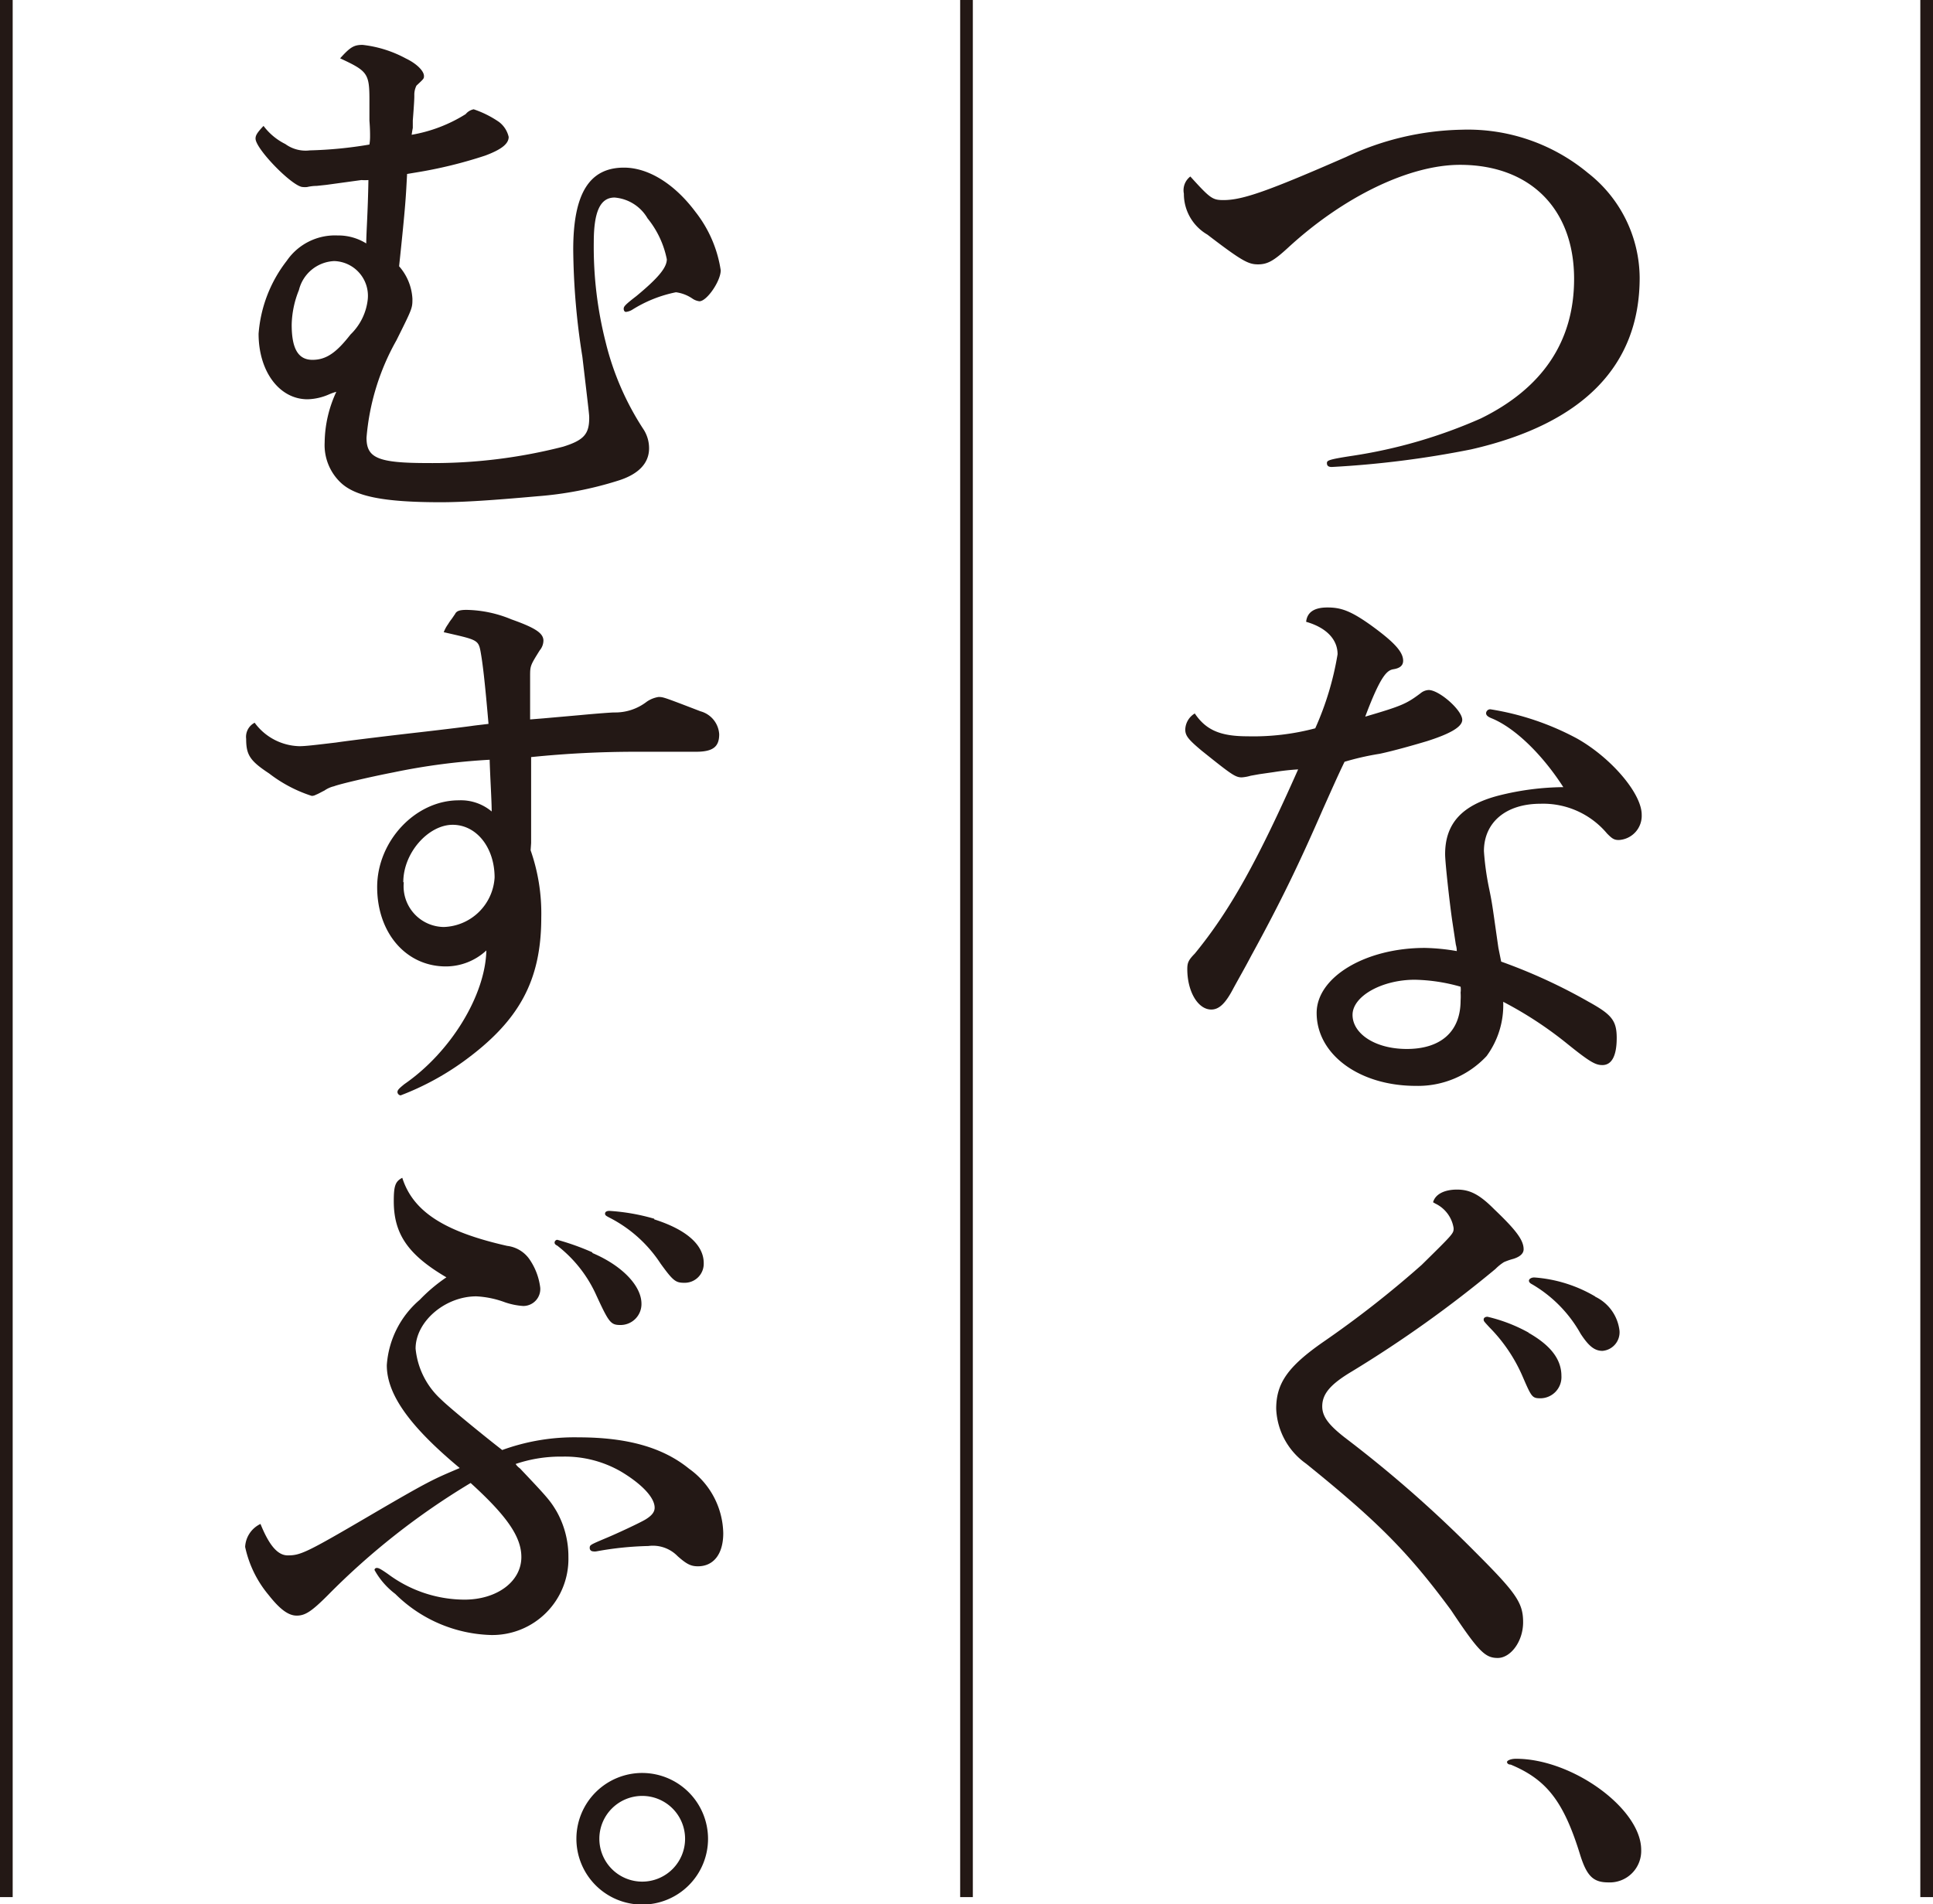
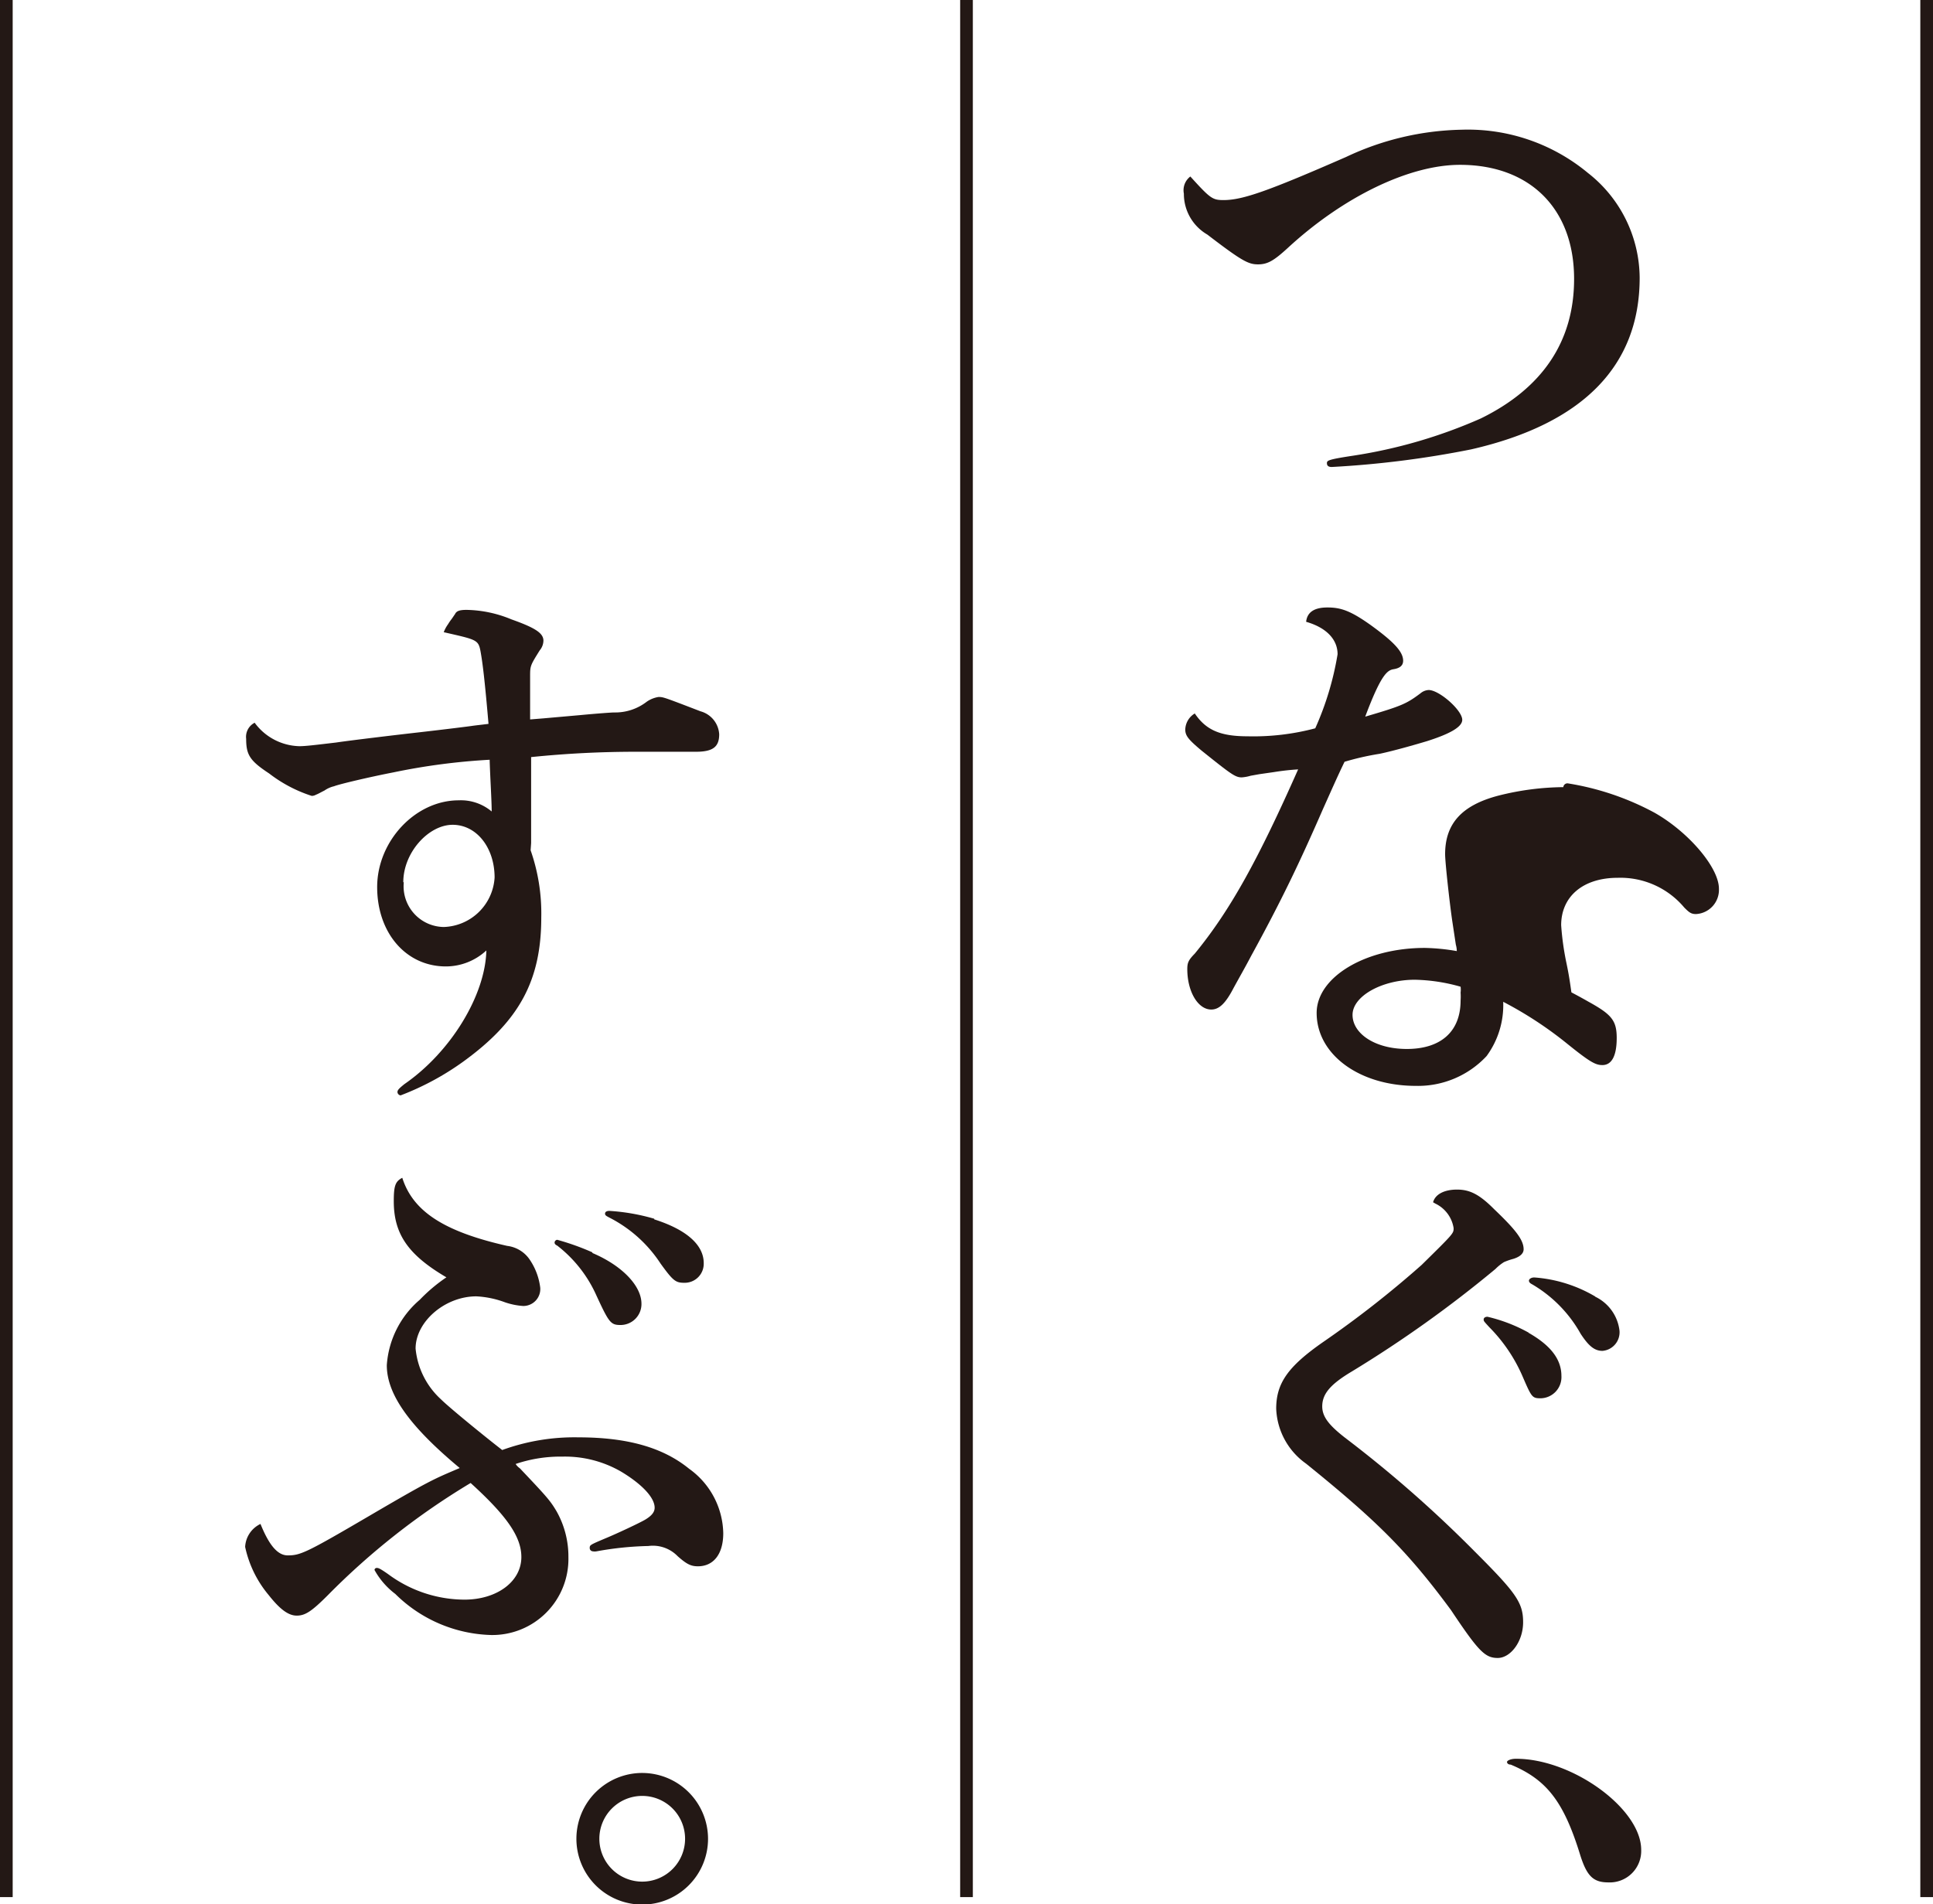
<svg xmlns="http://www.w3.org/2000/svg" viewBox="0 0 152.42 150.18">
  <g id="レイヤー_2" data-name="レイヤー 2">
    <g id="デザイン">
      <path d="M96.48,15.78c1.51,0,3.53-.72,9.66-3.4a22.25,22.25,0,0,1,9.12-2.15,14.82,14.82,0,0,1,9.95,3.41,10.57,10.57,0,0,1,4.08,8.27c0,6.93-4.46,11.51-13.28,13.53a76.94,76.94,0,0,1-11,1.39c-.25,0-.38-.09-.38-.3s.08-.29,2.06-.59A39.6,39.6,0,0,0,116.77,33c4.87-2.39,7.35-6.09,7.35-11,0-5.55-3.49-9-9-9-4,0-9.2,2.52-13.57,6.55-1.09,1-1.59,1.3-2.35,1.3s-1.26-.25-4-2.35a3.71,3.71,0,0,1-1.85-3.23,1.36,1.36,0,0,1,.51-1.35C95.43,15.65,95.6,15.78,96.48,15.78Z" style="fill:#231815" />
-       <path d="M99.29,61.06l-.67.12a3.25,3.25,0,0,1-.71.13c-.51,0-.84-.25-3.15-2.1-1.05-.88-1.3-1.18-1.3-1.68a1.53,1.53,0,0,1,.75-1.26c.88,1.3,2,1.8,4.16,1.8a19,19,0,0,0,5.34-.63,23.62,23.62,0,0,0,1.76-5.84c0-1.17-.88-2.1-2.48-2.56.08-.75.63-1.13,1.68-1.13s1.81.25,3.4,1.38c1.81,1.31,2.57,2.1,2.57,2.82,0,.38-.26.59-.76.67s-1,.46-2.23,3.74c2.86-.84,3.24-1,4.37-1.85a1.08,1.08,0,0,1,.63-.25c.84,0,2.65,1.6,2.65,2.35,0,.55-.92,1.09-2.77,1.68-1,.3-2.61.76-3.74,1a21.2,21.2,0,0,0-2.77.63c-.55,1.13-1.1,2.39-1.69,3.7C102.49,68,101.06,71,98.66,75.38c-.46.88-.92,1.68-1.38,2.52-.63,1.22-1.14,1.72-1.77,1.72-1.05,0-1.89-1.42-1.89-3.19,0-.5.09-.71.59-1.22,2.82-3.44,5-7.43,8.15-14.53a18.94,18.94,0,0,0-1.89.21Zm19.08,14.78A43.28,43.28,0,0,1,125.25,79c1.81,1,2.23,1.47,2.23,2.86S127.1,84,126.35,84c-.55,0-1-.25-2.82-1.72a30.11,30.11,0,0,0-5-3.27,6.79,6.79,0,0,1-1.31,4.28,7.39,7.39,0,0,1-5.58,2.35c-4.46,0-7.82-2.48-7.82-5.75,0-2.82,3.83-5.13,8.53-5.13a16.26,16.26,0,0,1,2.52.25c0-.29-.08-.5-.08-.54l-.26-1.72c-.2-1.31-.58-4.71-.58-5.38,0-2.4,1.3-3.86,4.2-4.62a21.5,21.5,0,0,1,5.12-.67c-1.68-2.61-3.82-4.67-5.63-5.42-.33-.13-.46-.25-.46-.42a.33.33,0,0,1,.34-.3,21.48,21.48,0,0,1,6.84,2.31c2.69,1.52,5.09,4.33,5.09,6a1.91,1.91,0,0,1-1.81,2c-.38,0-.54-.13-.92-.51a6.57,6.57,0,0,0-5.25-2.35c-2.73,0-4.46,1.47-4.46,3.74a21.67,21.67,0,0,0,.42,3c.26,1.26.26,1.43.72,4.62Zm-6.81,1.43c-2.6,0-4.91,1.3-4.91,2.77s1.76,2.69,4.28,2.69c2.69,0,4.24-1.38,4.24-3.82a4.68,4.68,0,0,0,0-.63,1.69,1.69,0,0,0,0-.46A14,14,0,0,0,111.56,77.27Z" style="fill:#231815" />
+       <path d="M99.29,61.06l-.67.12a3.25,3.25,0,0,1-.71.13c-.51,0-.84-.25-3.15-2.1-1.05-.88-1.3-1.18-1.3-1.68a1.53,1.53,0,0,1,.75-1.26c.88,1.3,2,1.8,4.16,1.8a19,19,0,0,0,5.34-.63,23.62,23.62,0,0,0,1.76-5.84c0-1.17-.88-2.1-2.48-2.56.08-.75.63-1.13,1.68-1.13s1.81.25,3.4,1.38c1.81,1.31,2.57,2.1,2.57,2.82,0,.38-.26.59-.76.67s-1,.46-2.23,3.74c2.86-.84,3.24-1,4.37-1.85a1.08,1.08,0,0,1,.63-.25c.84,0,2.65,1.6,2.65,2.35,0,.55-.92,1.09-2.77,1.68-1,.3-2.61.76-3.74,1a21.2,21.2,0,0,0-2.77.63c-.55,1.13-1.1,2.39-1.69,3.7C102.49,68,101.06,71,98.66,75.38c-.46.88-.92,1.68-1.38,2.52-.63,1.22-1.14,1.72-1.77,1.72-1.05,0-1.89-1.42-1.89-3.19,0-.5.09-.71.59-1.22,2.82-3.44,5-7.43,8.15-14.53a18.94,18.94,0,0,0-1.89.21Zm19.08,14.78A43.28,43.28,0,0,1,125.25,79c1.81,1,2.23,1.47,2.23,2.86S127.1,84,126.35,84c-.55,0-1-.25-2.82-1.72a30.11,30.11,0,0,0-5-3.27,6.79,6.79,0,0,1-1.31,4.28,7.39,7.39,0,0,1-5.58,2.35c-4.46,0-7.82-2.48-7.82-5.75,0-2.82,3.83-5.13,8.53-5.13a16.26,16.26,0,0,1,2.52.25c0-.29-.08-.5-.08-.54l-.26-1.72c-.2-1.31-.58-4.71-.58-5.38,0-2.4,1.3-3.86,4.2-4.62a21.5,21.5,0,0,1,5.12-.67a.33.33,0,0,1,.34-.3,21.48,21.48,0,0,1,6.84,2.31c2.69,1.52,5.09,4.33,5.09,6a1.91,1.91,0,0,1-1.81,2c-.38,0-.54-.13-.92-.51a6.57,6.57,0,0,0-5.25-2.35c-2.73,0-4.46,1.47-4.46,3.74a21.67,21.67,0,0,0,.42,3c.26,1.26.26,1.43.72,4.62Zm-6.81,1.43c-2.6,0-4.91,1.3-4.91,2.77s1.76,2.69,4.28,2.69c2.69,0,4.24-1.38,4.24-3.82a4.68,4.68,0,0,0,0-.63,1.69,1.69,0,0,0,0-.46A14,14,0,0,0,111.56,77.27Z" style="fill:#231815" />
      <path d="M113,94.82c.17-.63.88-1,1.89-1s1.77.38,2.94,1.56c1.72,1.64,2.31,2.43,2.31,3.15,0,.33-.29.59-.8.75a5.25,5.25,0,0,0-.75.26,3.73,3.73,0,0,0-.67.54,94.47,94.47,0,0,1-11.3,8.07c-1.68,1-2.36,1.76-2.36,2.77,0,.8.51,1.47,1.81,2.48a96.72,96.72,0,0,1,10.25,9c3.23,3.23,3.78,4,3.78,5.54s-1,2.82-2,2.82-1.51-.51-3.69-3.78c-3.41-4.62-5.8-7-11.43-11.55a5.57,5.57,0,0,1-2.35-4.33c0-2,.92-3.32,3.69-5.25a80.73,80.73,0,0,0,7.78-6.09c2.52-2.48,2.52-2.48,2.52-2.9a2.58,2.58,0,0,0-1.43-1.93l0,0Zm7.52,10.29c1.76,1,2.6,2.1,2.6,3.41a1.67,1.67,0,0,1-1.63,1.76c-.68,0-.72-.08-1.43-1.72a12.58,12.58,0,0,0-2.61-3.87c-.46-.5-.46-.5-.46-.63s.13-.21.3-.21A12.55,12.55,0,0,1,120.55,105.11Zm5.25-2.85a3.41,3.41,0,0,1,1.93,2.69,1.47,1.47,0,0,1-1.34,1.59c-.63,0-1.09-.38-1.72-1.34a10.38,10.38,0,0,0-3.83-3.91c-.16-.08-.25-.17-.25-.29s.17-.25.42-.25A11,11,0,0,1,125.8,102.26Z" style="fill:#231815" />
      <path d="M129.41,145.89a2.48,2.48,0,0,1-2.6,2.57c-1.18,0-1.68-.51-2.19-2.1-1.3-4.25-2.64-6-5.5-7.19-.21,0-.29-.12-.29-.21s.25-.25.71-.25C124,138.71,129.41,142.66,129.41,145.89Z" style="fill:#231815" />
-       <path d="M32.1,13.72C32,15.53,32,16,31.47,21a4.22,4.22,0,0,1,1.05,2.56c0,.75,0,.75-1.26,3.28a18.72,18.72,0,0,0-2.36,7.68c0,1.6.89,2,4.83,2A41.2,41.2,0,0,0,44.4,35.23c1.64-.51,2.06-1,2.06-2.27,0-.25,0-.25-.54-4.83a56,56,0,0,1-.72-8.44c0-4.41,1.26-6.47,4-6.47,1.94,0,4,1.3,5.63,3.48a9.81,9.81,0,0,1,2,4.62c0,.84-1.09,2.44-1.68,2.44a1.23,1.23,0,0,1-.55-.21,3,3,0,0,0-1.3-.5,10.23,10.23,0,0,0-3.45,1.38,1.22,1.22,0,0,1-.5.17c-.08,0-.17-.08-.17-.25s.09-.3,1-1c1.68-1.39,2.4-2.23,2.4-2.9a7.41,7.41,0,0,0-1.52-3.23,3.31,3.31,0,0,0-2.6-1.64c-1.14,0-1.64,1.13-1.64,3.53A30.47,30.47,0,0,0,47.76,27a22.08,22.08,0,0,0,3,6.89,2.74,2.74,0,0,1,.42,1.47c0,1.18-.84,2.06-2.48,2.56a28.19,28.19,0,0,1-6.34,1.22c-3.36.3-5.76.47-7.61.47-4.57,0-6.8-.47-7.94-1.6a4.08,4.08,0,0,1-1.21-3.11,9.68,9.68,0,0,1,.92-4,4.2,4.2,0,0,0-.59.21,4.46,4.46,0,0,1-1.68.38c-2.22,0-3.86-2.19-3.86-5.17a10.67,10.67,0,0,1,2.22-5.75,4.61,4.61,0,0,1,4-2,4.17,4.17,0,0,1,2.27.63c0-.84.13-2.48.17-5a3.7,3.7,0,0,1-.55,0l-2.77.38-.75.08a3.51,3.51,0,0,0-.76.09,1.41,1.41,0,0,1-.34,0c-.79,0-3.73-3-3.73-3.82,0-.25.12-.46.63-1a4.81,4.81,0,0,0,1.72,1.43,2.71,2.71,0,0,0,1.93.5,32.55,32.55,0,0,0,4.7-.46,3.9,3.9,0,0,0,.05-.67c0-.21,0-.59-.05-1.22l0-1.64c0-2.1-.17-2.27-2.31-3.27.8-.89,1.09-1.06,1.77-1.06A9.33,9.33,0,0,1,32,4.61c.88.42,1.43,1,1.43,1.38,0,.21,0,.21-.59.76a1.58,1.58,0,0,0-.17.75c0,.21,0,.47-.12,2v.59s-.05.25-.09.54A11.75,11.75,0,0,0,36.72,9a1.09,1.09,0,0,1,.63-.38,8,8,0,0,1,2,1,2.06,2.06,0,0,1,.76,1.18c0,.55-.59,1-1.85,1.47a35.41,35.41,0,0,1-5.5,1.34Zm-8.53,9.16A7.66,7.66,0,0,0,23,25.61c0,1.89.51,2.77,1.64,2.77s1.93-.63,3-2A4.52,4.52,0,0,0,29,23.59a2.74,2.74,0,0,0-2.65-3A3,3,0,0,0,23.57,22.88Z" style="fill:#231815" />
      <path d="M41.84,67.06a15.07,15.07,0,0,1,.84,5.3c0,5-1.76,8.19-6.17,11.38a21.56,21.56,0,0,1-4.92,2.65.28.28,0,0,1-.25-.26c0-.16.13-.29.55-.63,3.65-2.52,6.38-7,6.46-10.54a4.7,4.7,0,0,1-3.19,1.26c-3.15,0-5.42-2.65-5.42-6.26s3-6.84,6.43-6.84a3.77,3.77,0,0,1,2.6.88c0-.88-.12-2.65-.16-4.08a50.69,50.69,0,0,0-7.61,1c-1.76.34-4.24.92-4.66,1.09a2.2,2.2,0,0,0-.76.34c-.25.12-.46.25-.67.33a.67.67,0,0,1-.33.09A11,11,0,0,1,21.22,61c-1.52-1-1.81-1.47-1.81-2.73A1.25,1.25,0,0,1,20.08,57a4.5,4.5,0,0,0,3.53,1.85c.46,0,1.13-.08,2.9-.29,1.13-.17,5-.63,6.51-.8,2.18-.25,3.86-.46,4.2-.51s.67-.08,1.3-.16c-.29-3.37-.46-4.79-.63-5.72s-.33-.92-2.9-1.51a2.74,2.74,0,0,1,.34-.63,3.82,3.82,0,0,1,.29-.42l.26-.38c.12-.25.37-.33.92-.33a9.59,9.59,0,0,1,3.53.75c1.89.67,2.52,1.09,2.52,1.68a1.23,1.23,0,0,1-.29.76c-.76,1.22-.76,1.22-.76,2.1,0,0,0,0,0,2.35l0,1,1-.08,2.94-.26c1.26-.12,2.48-.21,2.69-.21A4.06,4.06,0,0,0,51,55.34a2.25,2.25,0,0,1,.92-.37c.38,0,.38,0,3.32,1.13a2,2,0,0,1,1.47,1.81c0,1-.5,1.38-1.85,1.38l-2.48,0c-.92,0-1.38,0-2.1,0a80.63,80.63,0,0,0-8.4.42v3.78l0,3Zm-10,2.52A3.21,3.21,0,0,0,35,73.11a4.15,4.15,0,0,0,4-3.9c0-2.36-1.42-4.16-3.31-4.16S31.8,67.23,31.8,69.58Z" style="fill:#231815" />
      <path d="M25.84,125.82c-1.26,1.26-1.77,1.6-2.44,1.6s-1.34-.51-2.23-1.64A8.75,8.75,0,0,1,19.33,122a2.12,2.12,0,0,1,1.21-1.81c.68,1.68,1.35,2.48,2.15,2.48,1,0,1.47-.21,6.42-3.11s5.09-2.9,7.14-3.78c-3.94-3.28-5.75-5.8-5.75-8.11a7.44,7.44,0,0,1,2.6-5.16,12.9,12.9,0,0,1,2.1-1.77c-3-1.76-4.15-3.4-4.15-6,0-1.22.12-1.56.67-1.85.84,2.64,3.27,4.24,8.27,5.37a2.51,2.51,0,0,1,1.72,1,5,5,0,0,1,.89,2.31A1.34,1.34,0,0,1,41.25,103a5.59,5.59,0,0,1-1.43-.29,7.54,7.54,0,0,0-2.26-.47c-2.48,0-4.79,2-4.79,4.12a6.21,6.21,0,0,0,2,4c.63.63,3.36,2.86,4.83,4a16.63,16.63,0,0,1,6-1c3.87,0,6.68.8,8.74,2.48a6.39,6.39,0,0,1,2.69,5.08c0,1.64-.76,2.61-2,2.61-.55,0-.89-.17-1.6-.8a2.72,2.72,0,0,0-2.31-.8,25.39,25.39,0,0,0-4.08.42.83.83,0,0,1-.29,0,.26.26,0,0,1-.25-.25c0-.25,0-.25,1.3-.8.8-.33,2.69-1.21,3.11-1.47s.71-.54.71-.92c0-.8-1-1.85-2.6-2.82a8.83,8.83,0,0,0-4.66-1.21,11,11,0,0,0-3.7.58,1.19,1.19,0,0,0,.33.34c2.19,2.31,2.4,2.56,2.9,3.4a7.26,7.26,0,0,1,.93,3.62,6,6,0,0,1-6.09,6.13,11.15,11.15,0,0,1-7.56-3.24,6,6,0,0,1-1.64-1.89.17.17,0,0,1,.17-.16c.12,0,.21,0,.92.5a10.15,10.15,0,0,0,6,2c2.56,0,4.49-1.42,4.49-3.36,0-1.59-1.13-3.23-4-5.84A56.92,56.92,0,0,0,25.84,125.82Zm20.87-27c2.36,1,3.87,2.6,3.87,4a1.65,1.65,0,0,1-1.64,1.68c-.8,0-.92-.17-2-2.52a10.25,10.25,0,0,0-3-3.74c-.17-.08-.21-.16-.21-.25a.23.23,0,0,1,.21-.21A19.86,19.86,0,0,1,46.71,98.77Zm4.88-2.65c2.52.8,3.9,2,3.9,3.45a1.5,1.5,0,0,1-1.55,1.55c-.67,0-.88-.17-1.85-1.51a10.53,10.53,0,0,0-4-3.61c-.33-.17-.38-.21-.38-.34s.13-.21.34-.21A16.13,16.13,0,0,1,51.59,96.12Z" style="fill:#231815" />
      <path d="M55.83,145a5.19,5.19,0,1,1-5.13-5.17A5.2,5.2,0,0,1,55.83,145Zm-8.57,0a3.38,3.38,0,1,0,3.32-3.36A3.38,3.38,0,0,0,47.26,145Z" style="fill:#231815" />
      <line x1="76.21" x2="76.21" y2="149.62" style="fill:none;stroke:#231815;stroke-miterlimit:10" />
      <line x1="0.5" x2="0.5" y2="149.62" style="fill:none;stroke:#231815;stroke-miterlimit:10" />
      <line x1="151.92" x2="151.92" y2="149.62" style="fill:none;stroke:#231815;stroke-miterlimit:10" />
    </g>
  </g>
</svg>